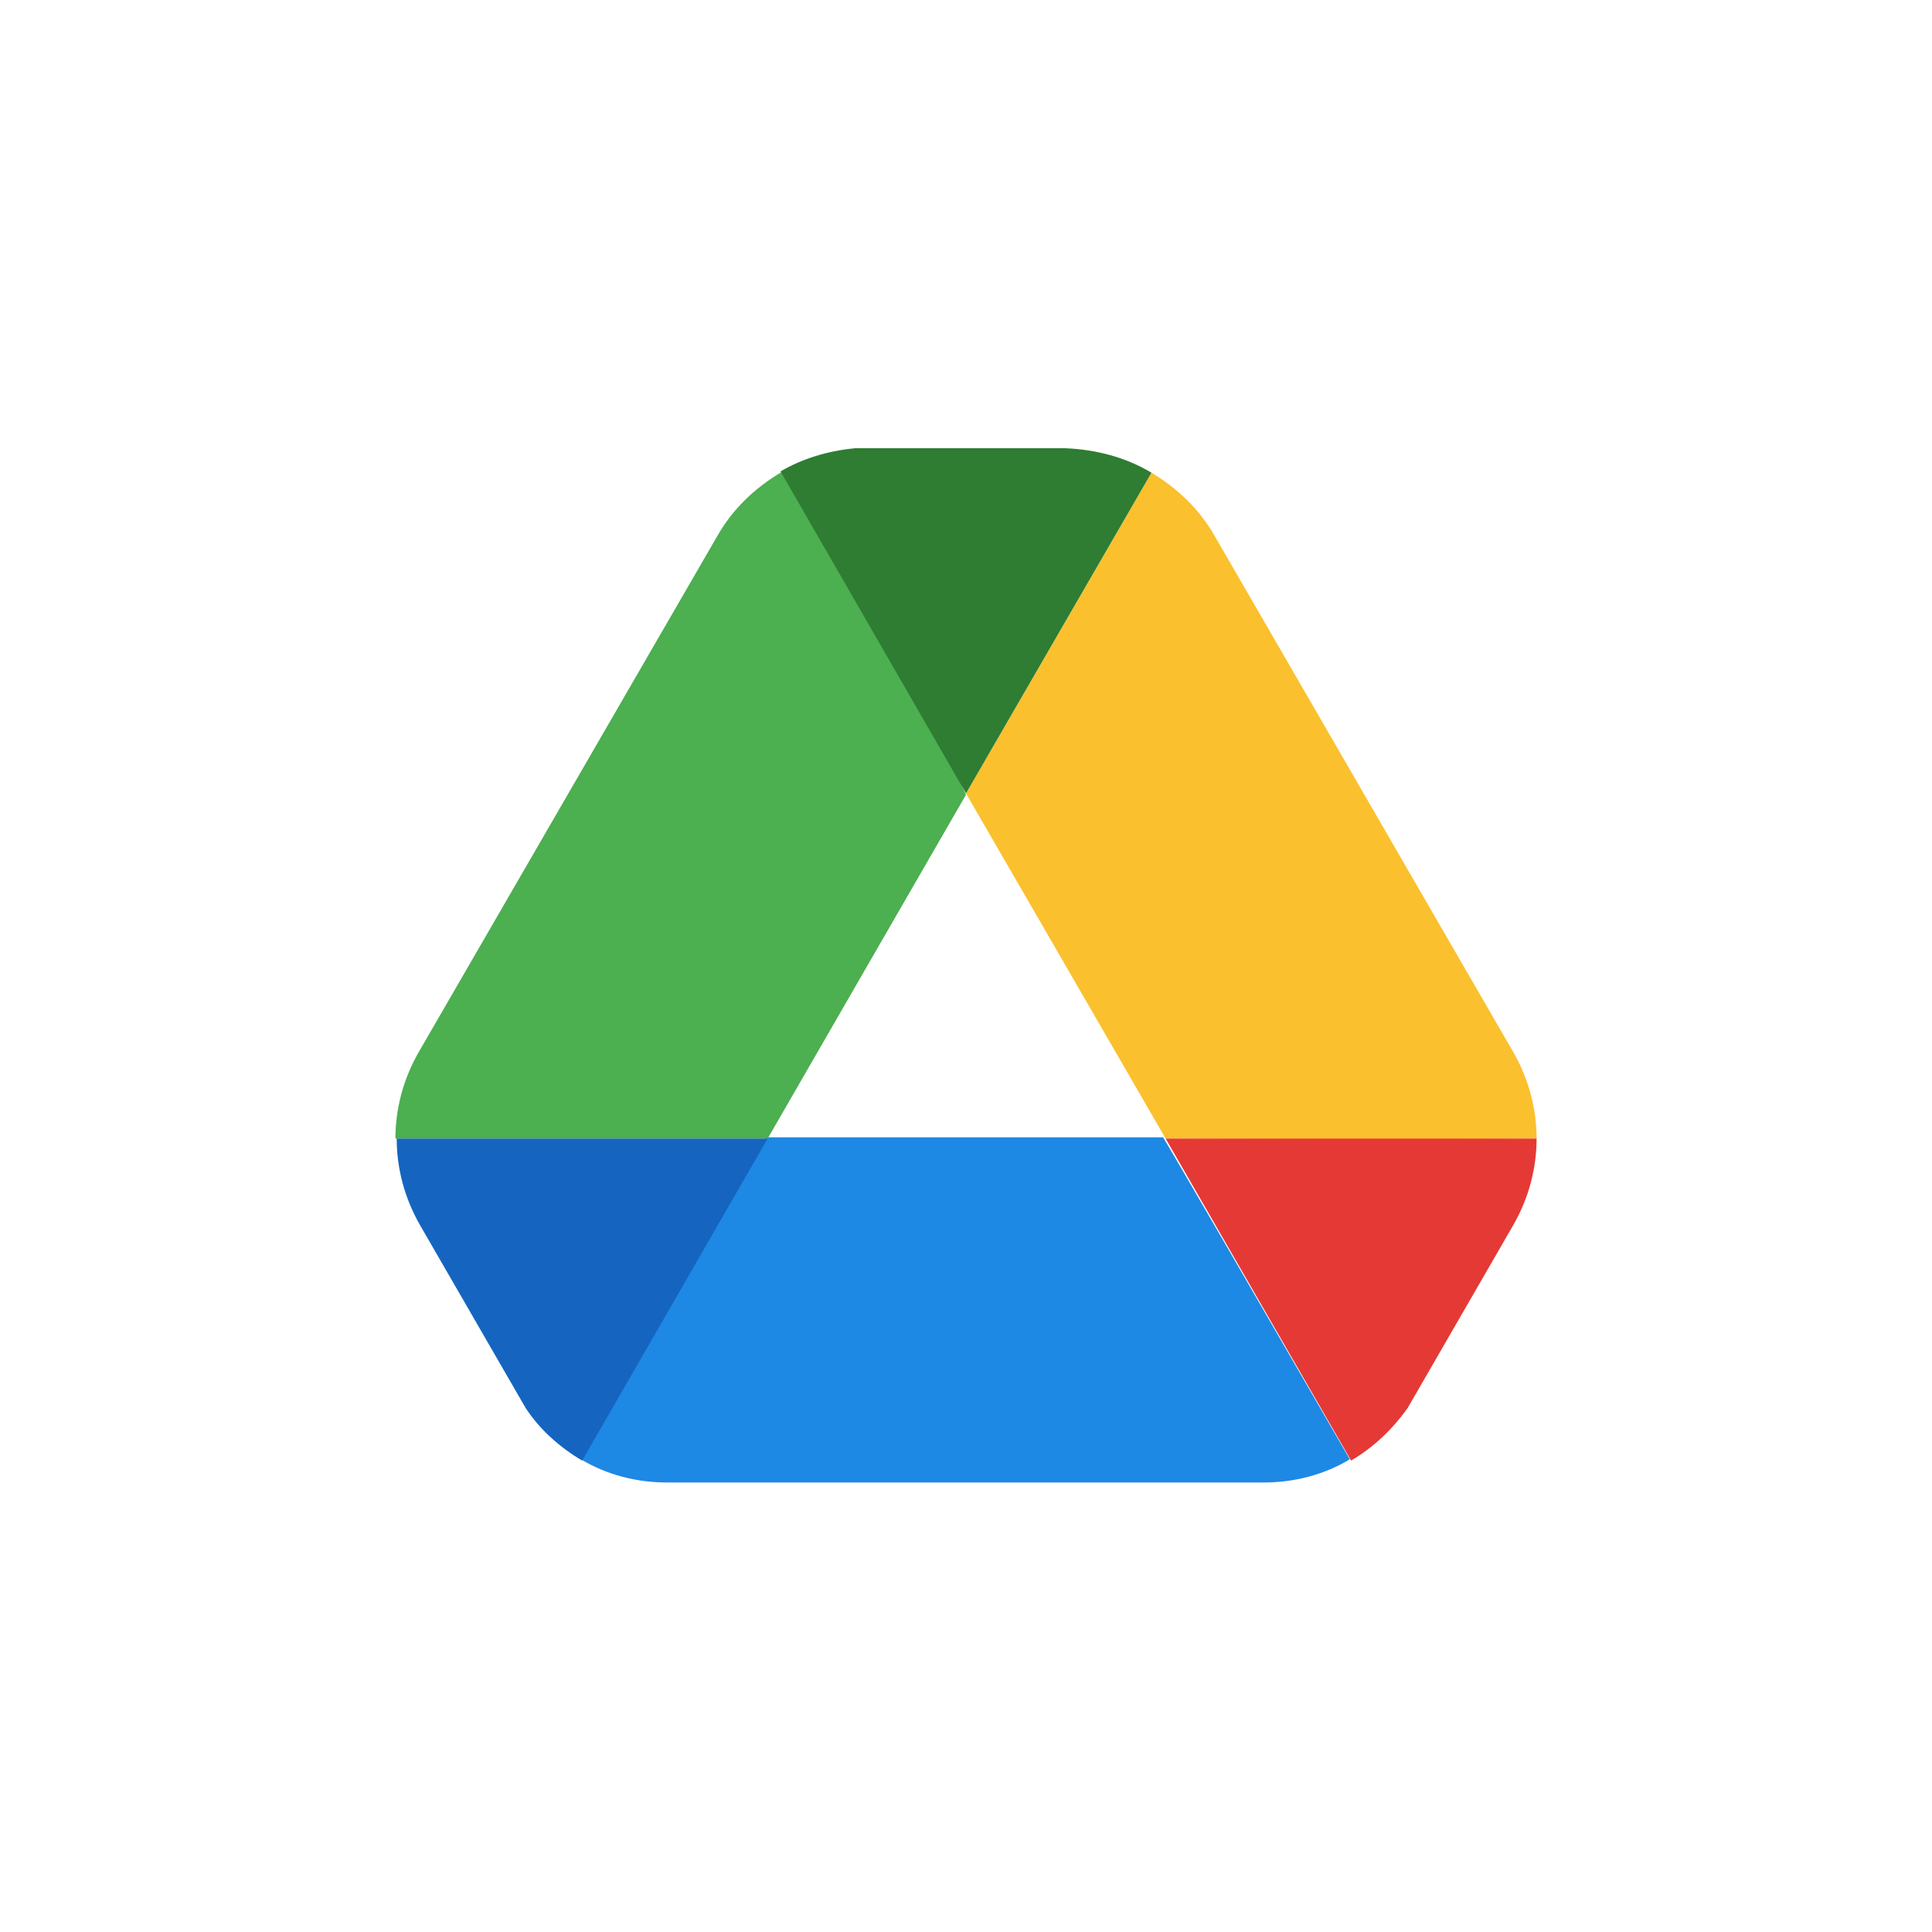
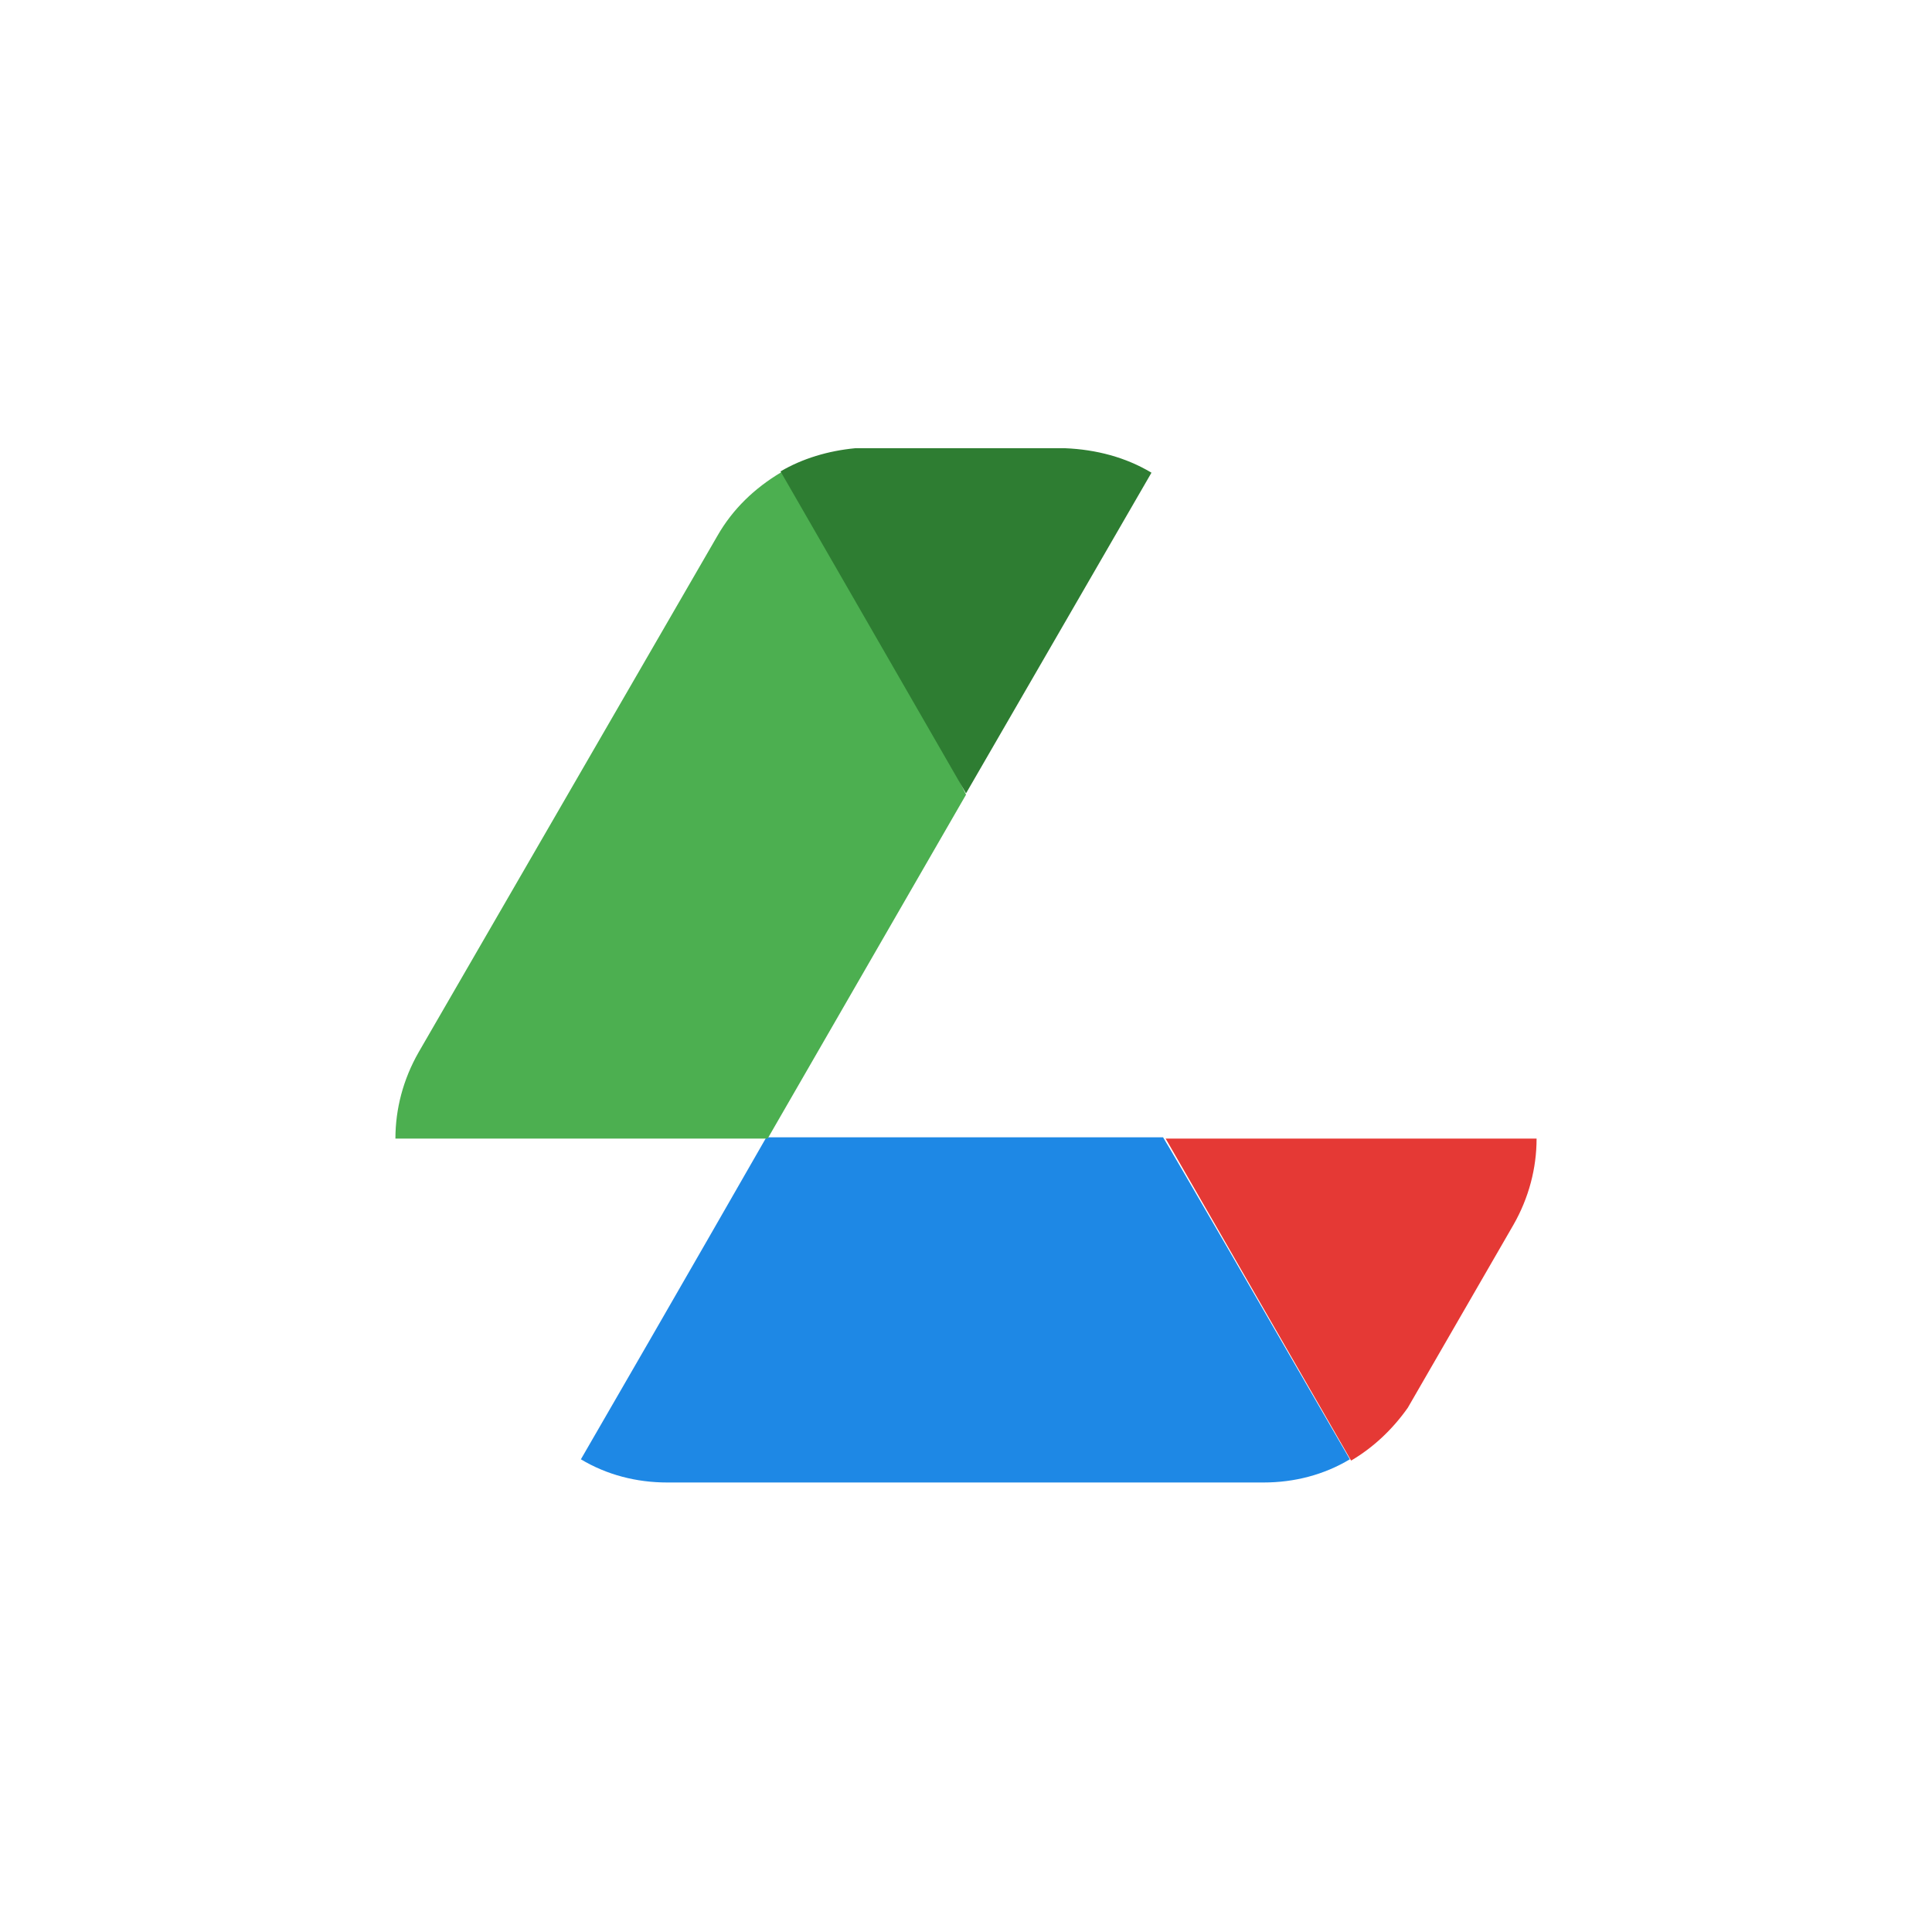
<svg xmlns="http://www.w3.org/2000/svg" id="Capa_1" style="enable-background:new 0 0 150 150;" version="1.1" viewBox="0 0 150 150" xml:space="preserve">
  <style type="text/css">
	.st0{fill:#1A73E8;}
	.st1{fill:#EA4335;}
	.st2{fill:#4285F4;}
	.st3{fill:#FBBC04;}
	.st4{fill:#34A853;}
	.st5{fill:#4CAF50;}
	.st6{fill:#1E88E5;}
	.st7{fill:#E53935;}
	.st8{fill:#C62828;}
	.st9{fill:#FBC02D;}
	.st10{fill:#1565C0;}
	.st11{fill:#2E7D32;}
	.st12{fill:#F6B704;}
	.st13{fill:#E54335;}
	.st14{fill:#4280EF;}
	.st15{fill:#34A353;}
	.st16{clip-path:url(#SVGID_2_);}
	.st17{fill:#188038;}
	.st18{opacity:0.2;fill:#FFFFFF;enable-background:new    ;}
	.st19{opacity:0.3;fill:#0D652D;enable-background:new    ;}
	.st20{clip-path:url(#SVGID_4_);}
	.st21{opacity:0.3;fill:url(#_45_shadow_1_);enable-background:new    ;}
	.st22{clip-path:url(#SVGID_6_);}
	.st23{fill:#FA7B17;}
	.st24{opacity:0.3;fill:#174EA6;enable-background:new    ;}
	.st25{opacity:0.3;fill:#A50E0E;enable-background:new    ;}
	.st26{opacity:0.3;fill:#E37400;enable-background:new    ;}
	.st27{fill:url(#Finish_mask_1_);}
	.st28{fill:#FFFFFF;}
	.st29{fill:#0C9D58;}
	.st30{opacity:0.2;fill:#004D40;enable-background:new    ;}
	.st31{opacity:0.2;fill:#3E2723;enable-background:new    ;}
	.st32{fill:#FFC107;}
	.st33{opacity:0.2;fill:#1A237E;enable-background:new    ;}
	.st34{opacity:0.2;}
	.st35{fill:#1A237E;}
	.st36{fill:url(#SVGID_7_);}
	.st37{fill:#FBBC05;}
	.st38{clip-path:url(#SVGID_9_);fill:#E53935;}
	.st39{clip-path:url(#SVGID_11_);fill:#FBC02D;}
	.st40{clip-path:url(#SVGID_13_);fill:#E53935;}
	.st41{clip-path:url(#SVGID_15_);fill:#FBC02D;}
</style>
  <g>
    <path class="st6" d="M104.8,113.3c-2,1.2-4.3,1.8-6.7,1.8H51.8c-2.4,0-4.7-0.6-6.7-1.8c7.3-12.6,14.4-25,14.4-25h30.8   C90.4,88.4,99.2,103.6,104.8,113.3z" />
-     <path class="st9" d="M89.4,36.7c2,1.2,3.7,2.8,4.9,4.9l23.2,40.1c1.2,2.1,1.8,4.4,1.8,6.7c-10.5,0.1-28.8,0-28.8,0L75,61.6   C75,61.6,83,47.8,89.4,36.7z" />
    <path class="st7" d="M119.3,88.4c0,2.3-0.6,4.6-1.8,6.7l-8.2,14.2c-1.2,1.7-2.7,3.1-4.4,4.1l-14.4-25H119.3z" />
    <path class="st5" d="M30.7,88.4c0-2.3,0.6-4.6,1.8-6.7l23.2-40.1c1.2-2.1,2.9-3.7,4.9-4.9c2-1.2,14.4,25,14.4,25L59.6,88.4   C59.6,88.4,39.4,88.4,30.7,88.4z" />
-     <path class="st10" d="M59.6,88.4l-14.4,25c-1.7-1-3.3-2.4-4.4-4.1l-8.2-14.2c-1.2-2.1-1.8-4.4-1.8-6.7H59.6z" />
    <path class="st11" d="M89.4,36.7L75,61.6l-14.4-25c1.7-1,3.7-1.6,5.8-1.8l16.3,0C85.1,34.9,87.4,35.5,89.4,36.7z" />
  </g>
</svg>